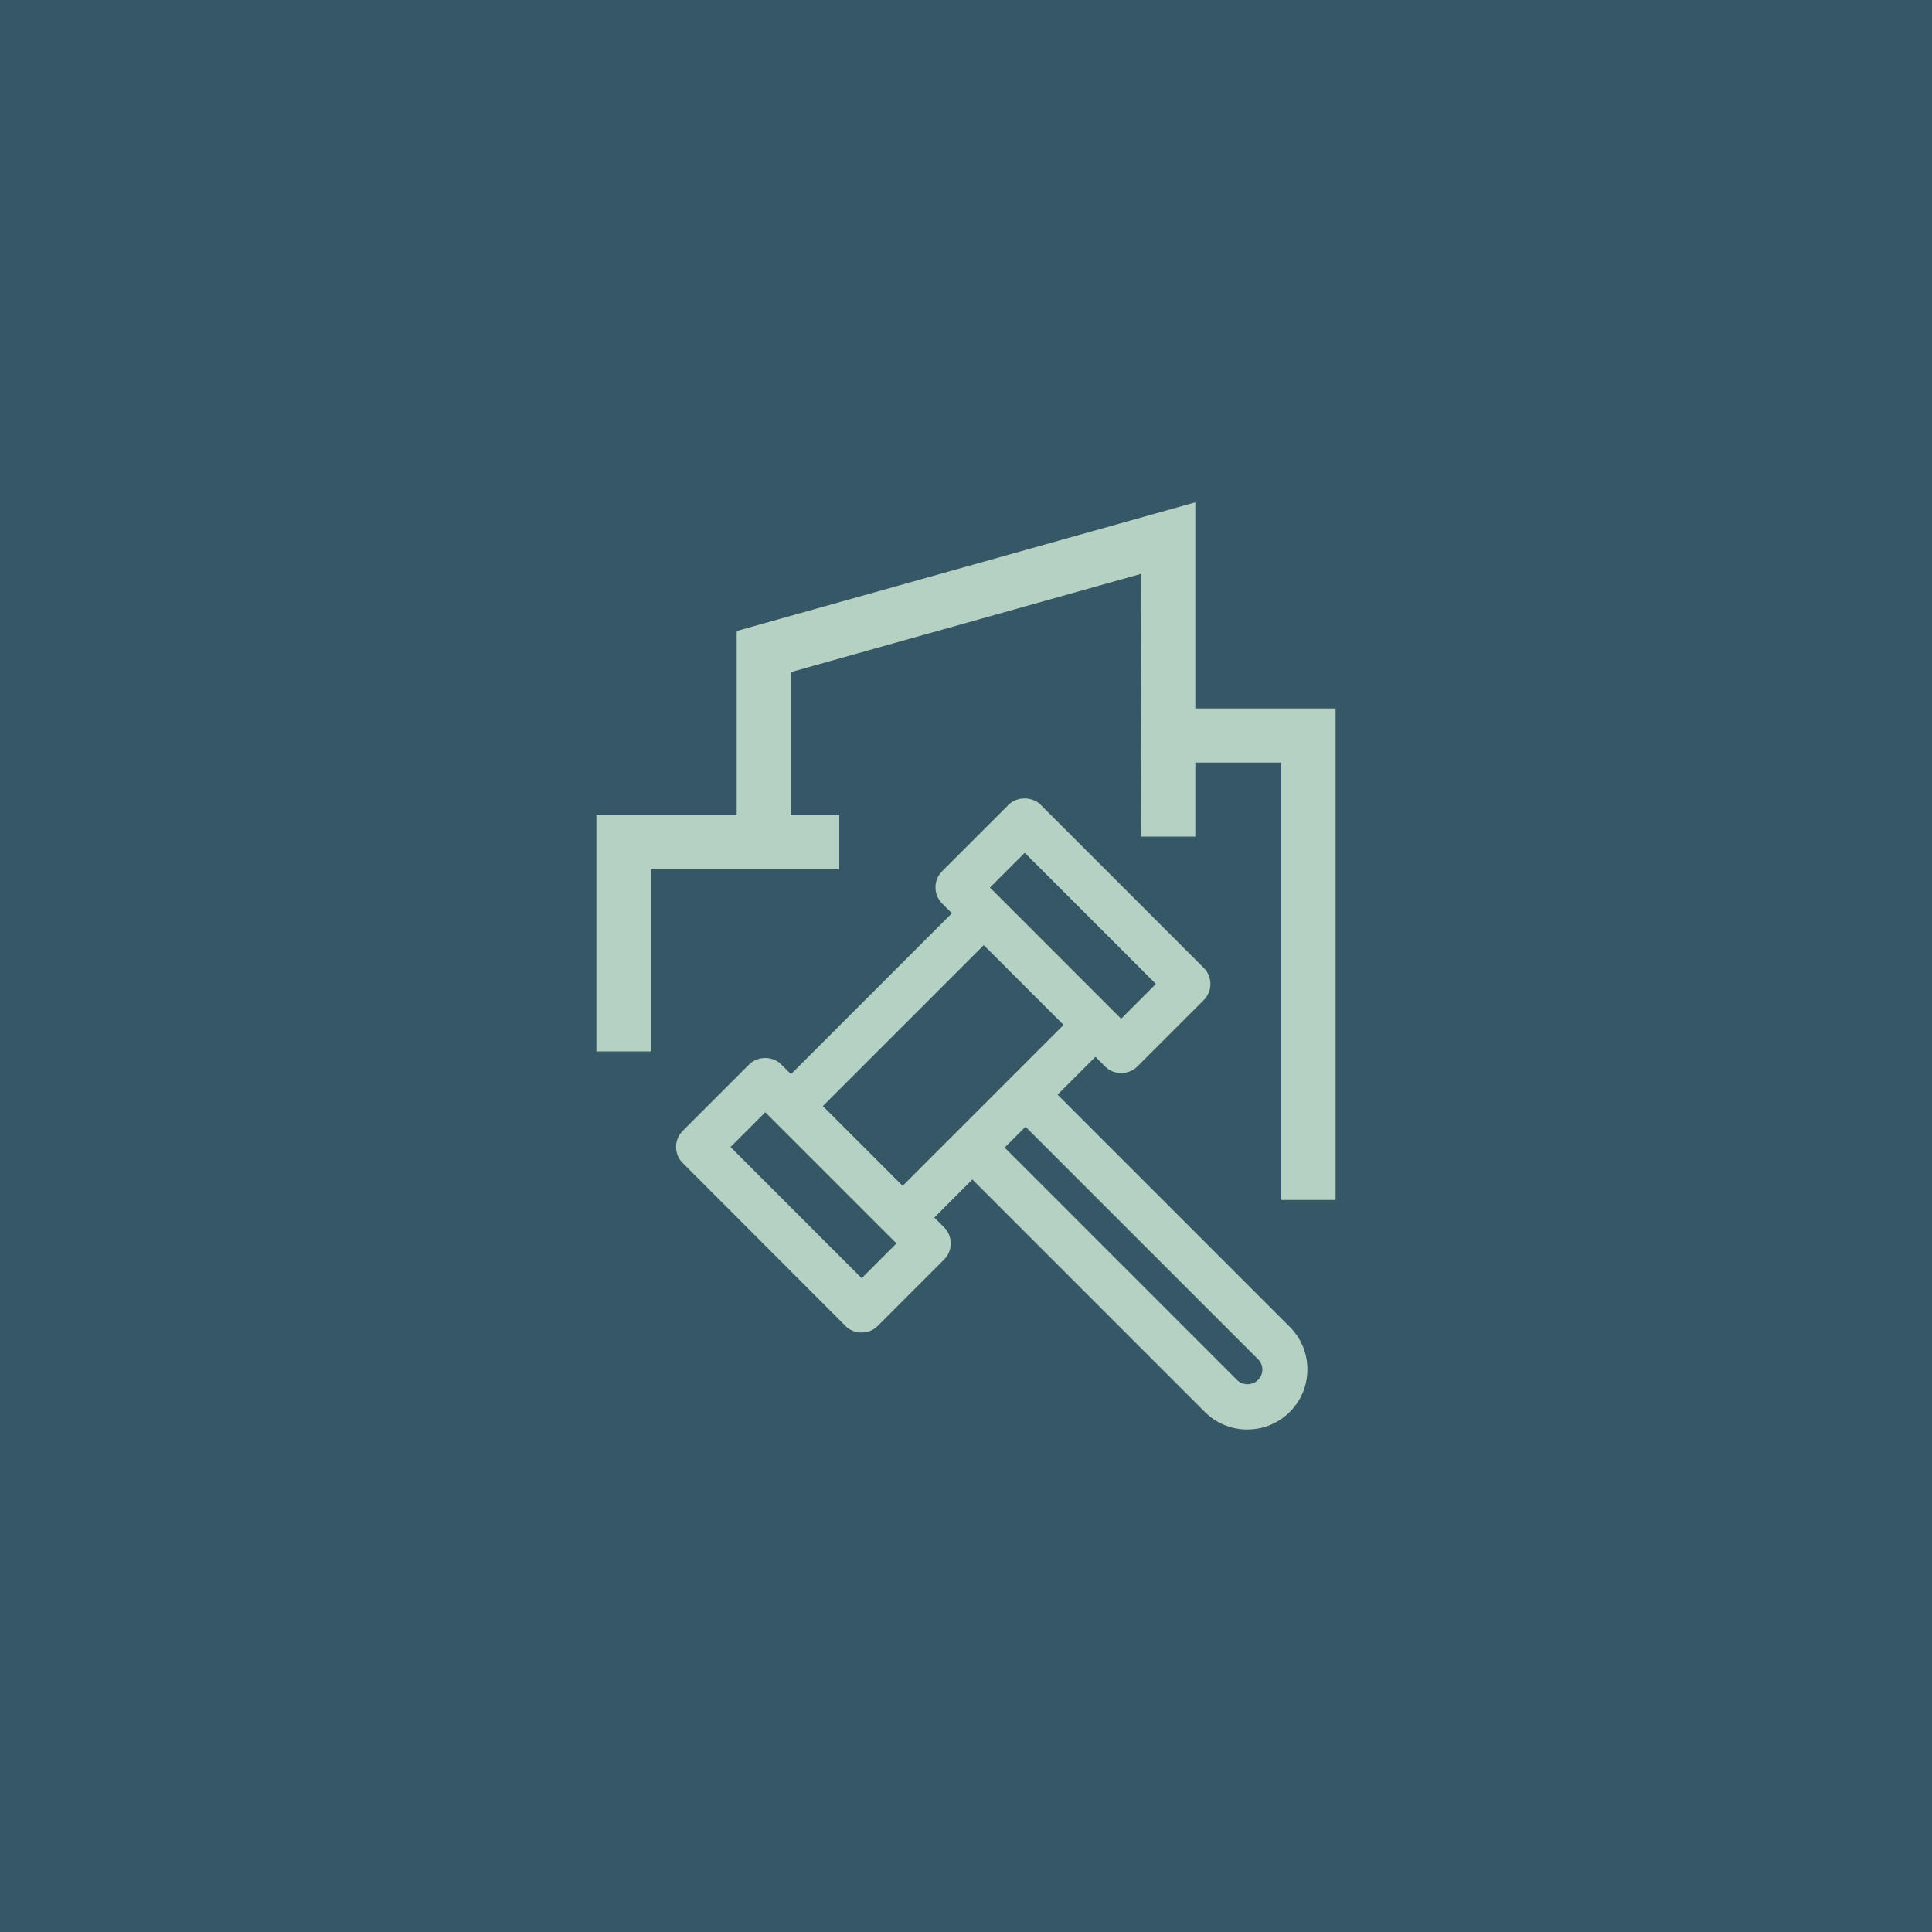
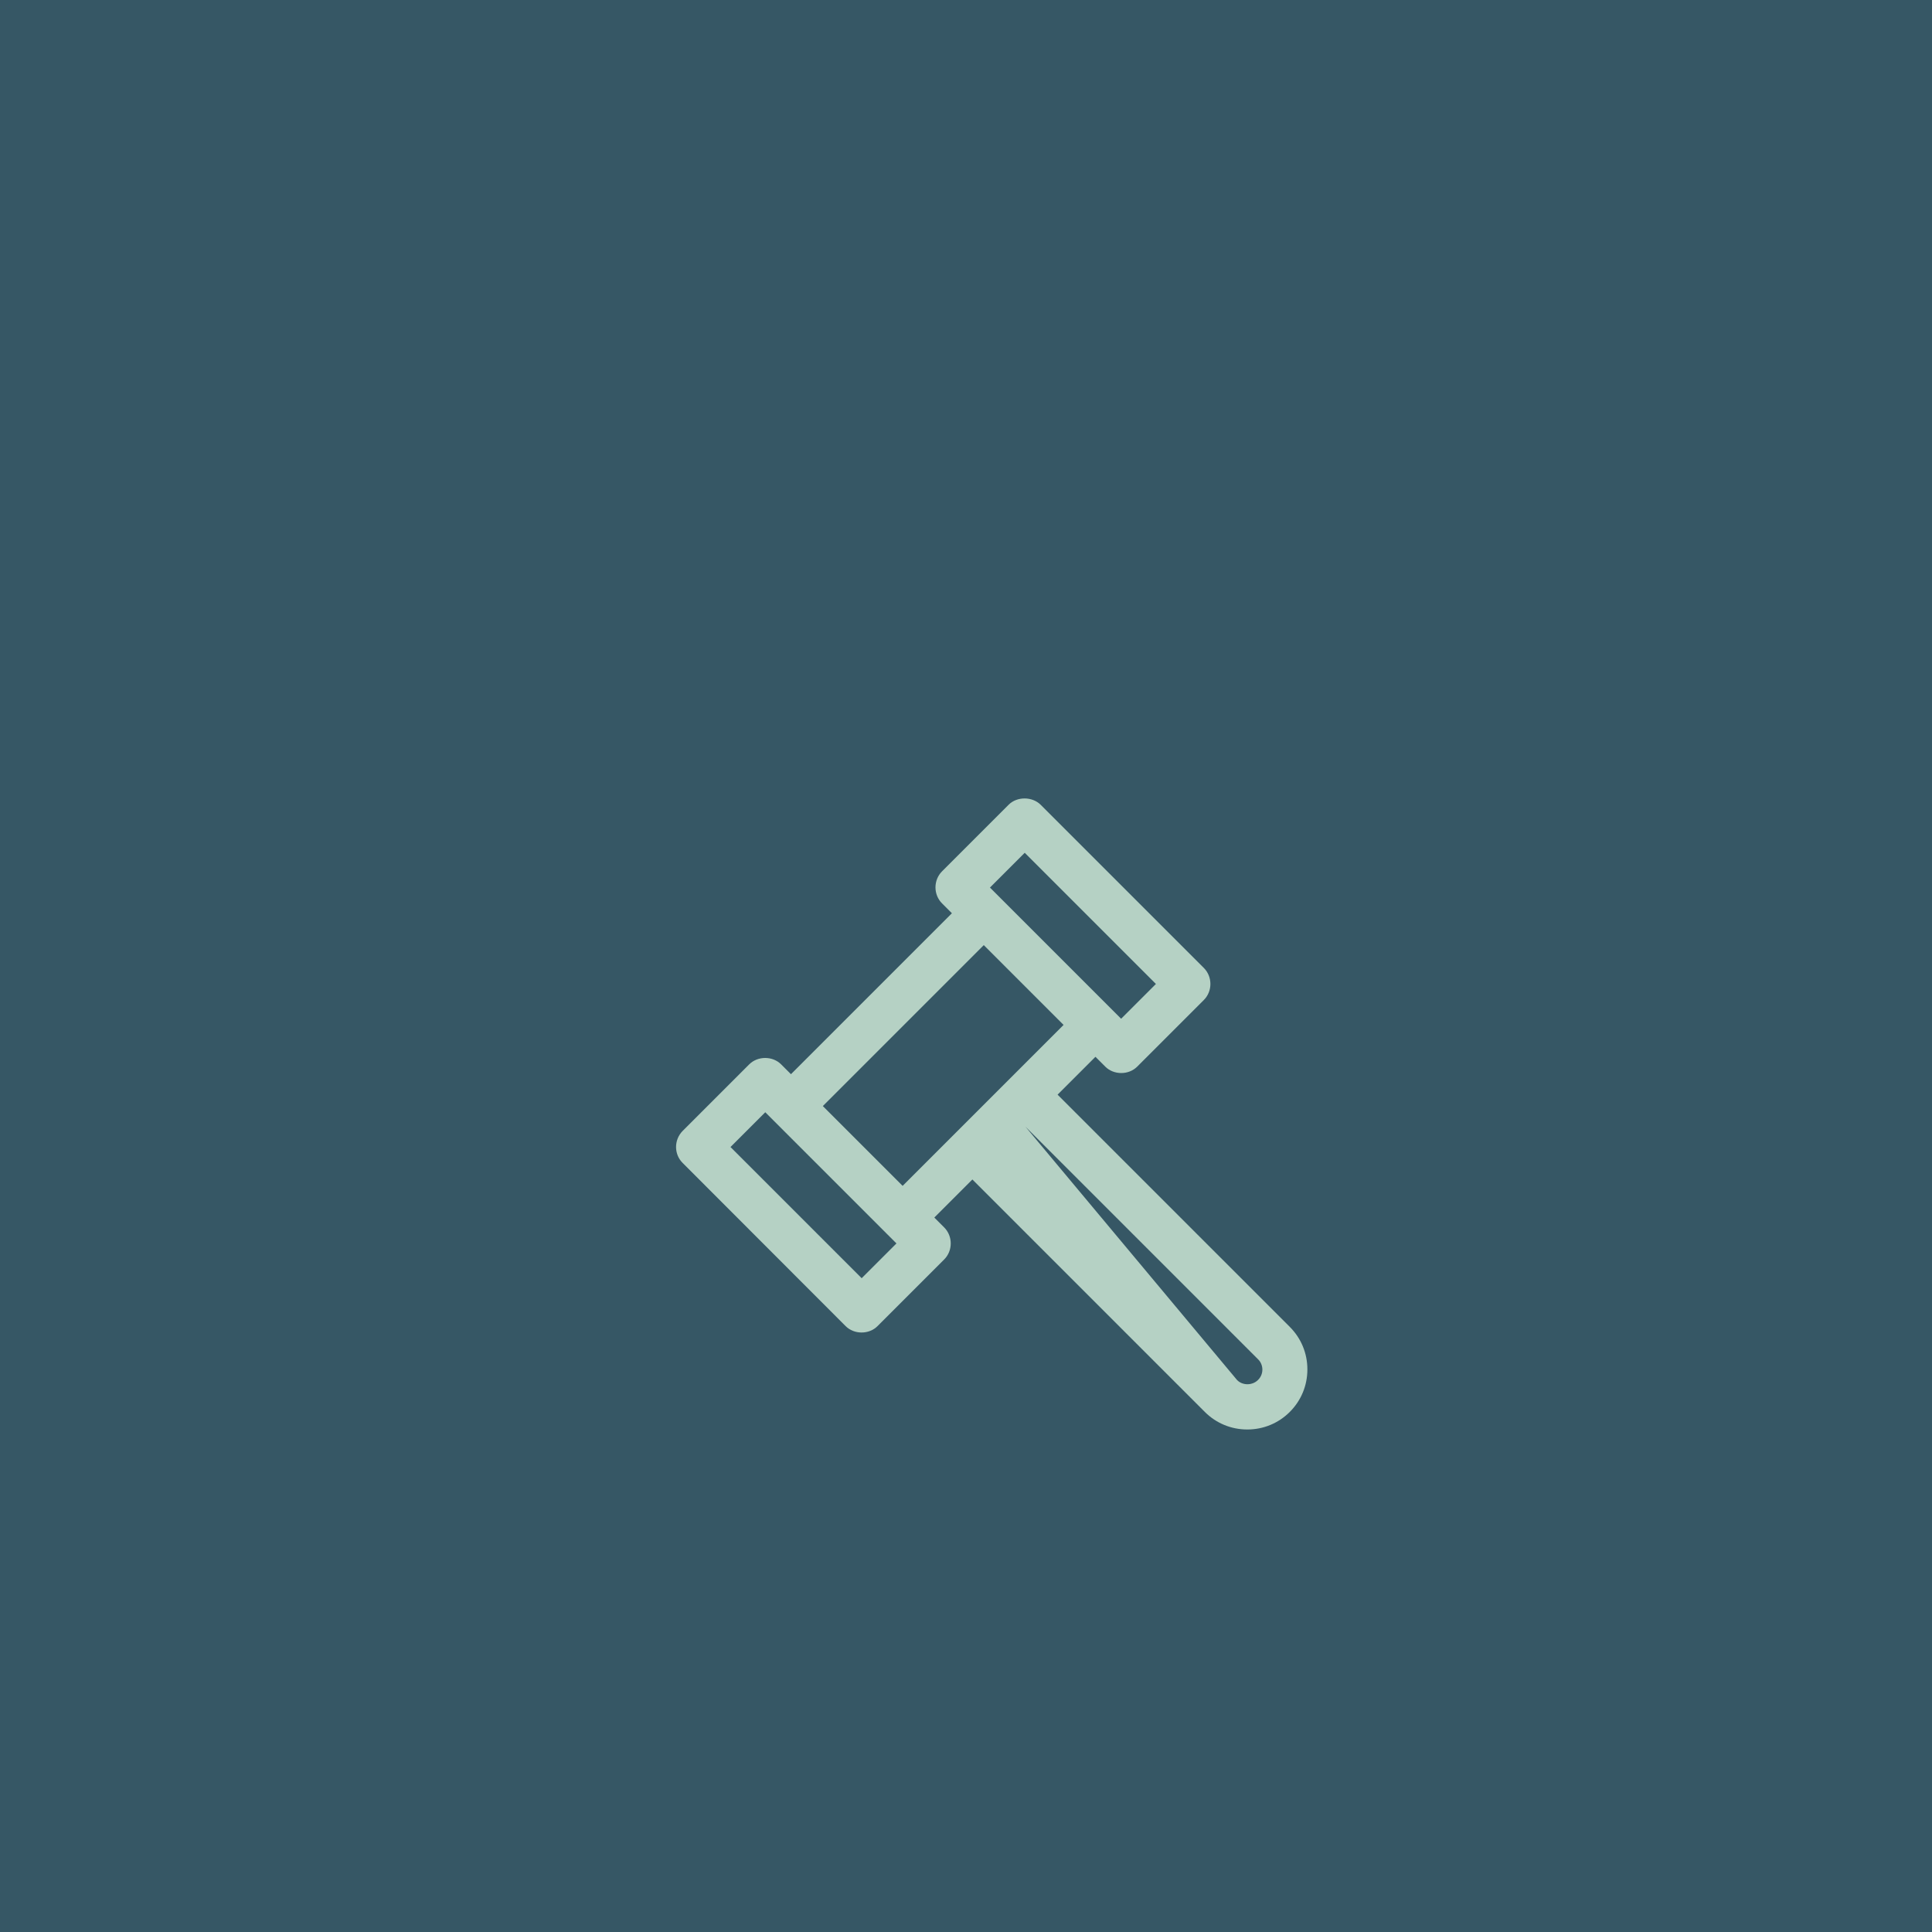
<svg xmlns="http://www.w3.org/2000/svg" id="uuid-335737d5-9c99-4ec5-8c2f-45b2031bd9ee" viewBox="0 0 100 100">
  <rect x="-1" y="-1" width="102" height="102" style="fill:#365765;" />
-   <path d="M54.73,56.67l1.97-1.97.51.51c.44.44,1.21.44,1.65,0l3.45-3.45c.22-.22.34-.52.34-.83s-.12-.61-.34-.83l-8.45-8.45c-.44-.43-1.22-.43-1.65,0l-3.45,3.45c-.22.22-.34.52-.34.83s.12.61.34.83l.51.51-8.33,8.33-.51-.51c-.44-.44-1.21-.44-1.65,0l-3.45,3.45c-.45.46-.45,1.2,0,1.65l8.44,8.45c.44.44,1.21.44,1.65,0l3.45-3.45c.22-.22.34-.52.34-.83s-.12-.61-.34-.83l-.51-.51,1.97-1.97,12.03,12.03c.59.59,1.37.91,2.2.91s1.61-.32,2.2-.91c.59-.59.91-1.37.91-2.2s-.32-1.61-.91-2.2l-12.03-12.03ZM46.4,64.36l-1.8,1.8-6.79-6.79,1.8-1.8c.98.98,6.23,6.23,6.29,6.29l.51.51ZM55.05,53.05l-8.33,8.33-4.13-4.13,8.33-8.33,4.13,4.13ZM51.24,45.94l1.8-1.8,6.79,6.79-1.8,1.8-6.79-6.79ZM53.08,58.32l12.03,12.03c.15.14.23.34.23.54s-.08.4-.23.54c-.29.29-.8.29-1.08,0l-12.03-12.03,1.09-1.09Z" style="fill:#b5d1c4;" />
-   <polygon points="61.87 36.67 61.87 26 38.13 32.66 38.13 42.19 30.87 42.19 30.87 54.42 33.68 54.42 33.68 45 43.44 45 43.44 42.19 40.93 42.19 40.93 34.79 59.07 29.7 59.04 43.3 61.87 43.3 61.87 39.47 66.32 39.47 66.32 62.11 69.13 62.11 69.13 36.67 61.87 36.67" style="fill:#b5d1c4;" />
+   <path d="M54.73,56.67l1.97-1.97.51.51c.44.44,1.21.44,1.65,0l3.45-3.45c.22-.22.34-.52.34-.83s-.12-.61-.34-.83l-8.45-8.45c-.44-.43-1.22-.43-1.65,0l-3.45,3.45c-.22.22-.34.52-.34.83s.12.61.34.83l.51.51-8.33,8.33-.51-.51c-.44-.44-1.21-.44-1.65,0l-3.45,3.45c-.45.46-.45,1.2,0,1.65l8.44,8.45c.44.44,1.21.44,1.65,0l3.45-3.45c.22-.22.34-.52.34-.83s-.12-.61-.34-.83l-.51-.51,1.97-1.97,12.03,12.03c.59.59,1.37.91,2.2.91s1.61-.32,2.2-.91c.59-.59.91-1.37.91-2.2s-.32-1.61-.91-2.2l-12.03-12.03ZM46.4,64.36l-1.8,1.8-6.79-6.79,1.8-1.8c.98.98,6.23,6.23,6.29,6.29l.51.51ZM55.05,53.05l-8.33,8.33-4.13-4.13,8.33-8.33,4.13,4.13ZM51.24,45.94l1.8-1.8,6.79,6.79-1.8,1.8-6.79-6.79ZM53.08,58.32l12.03,12.03c.15.14.23.34.23.54s-.08.4-.23.54c-.29.29-.8.29-1.08,0Z" style="fill:#b5d1c4;" />
</svg>